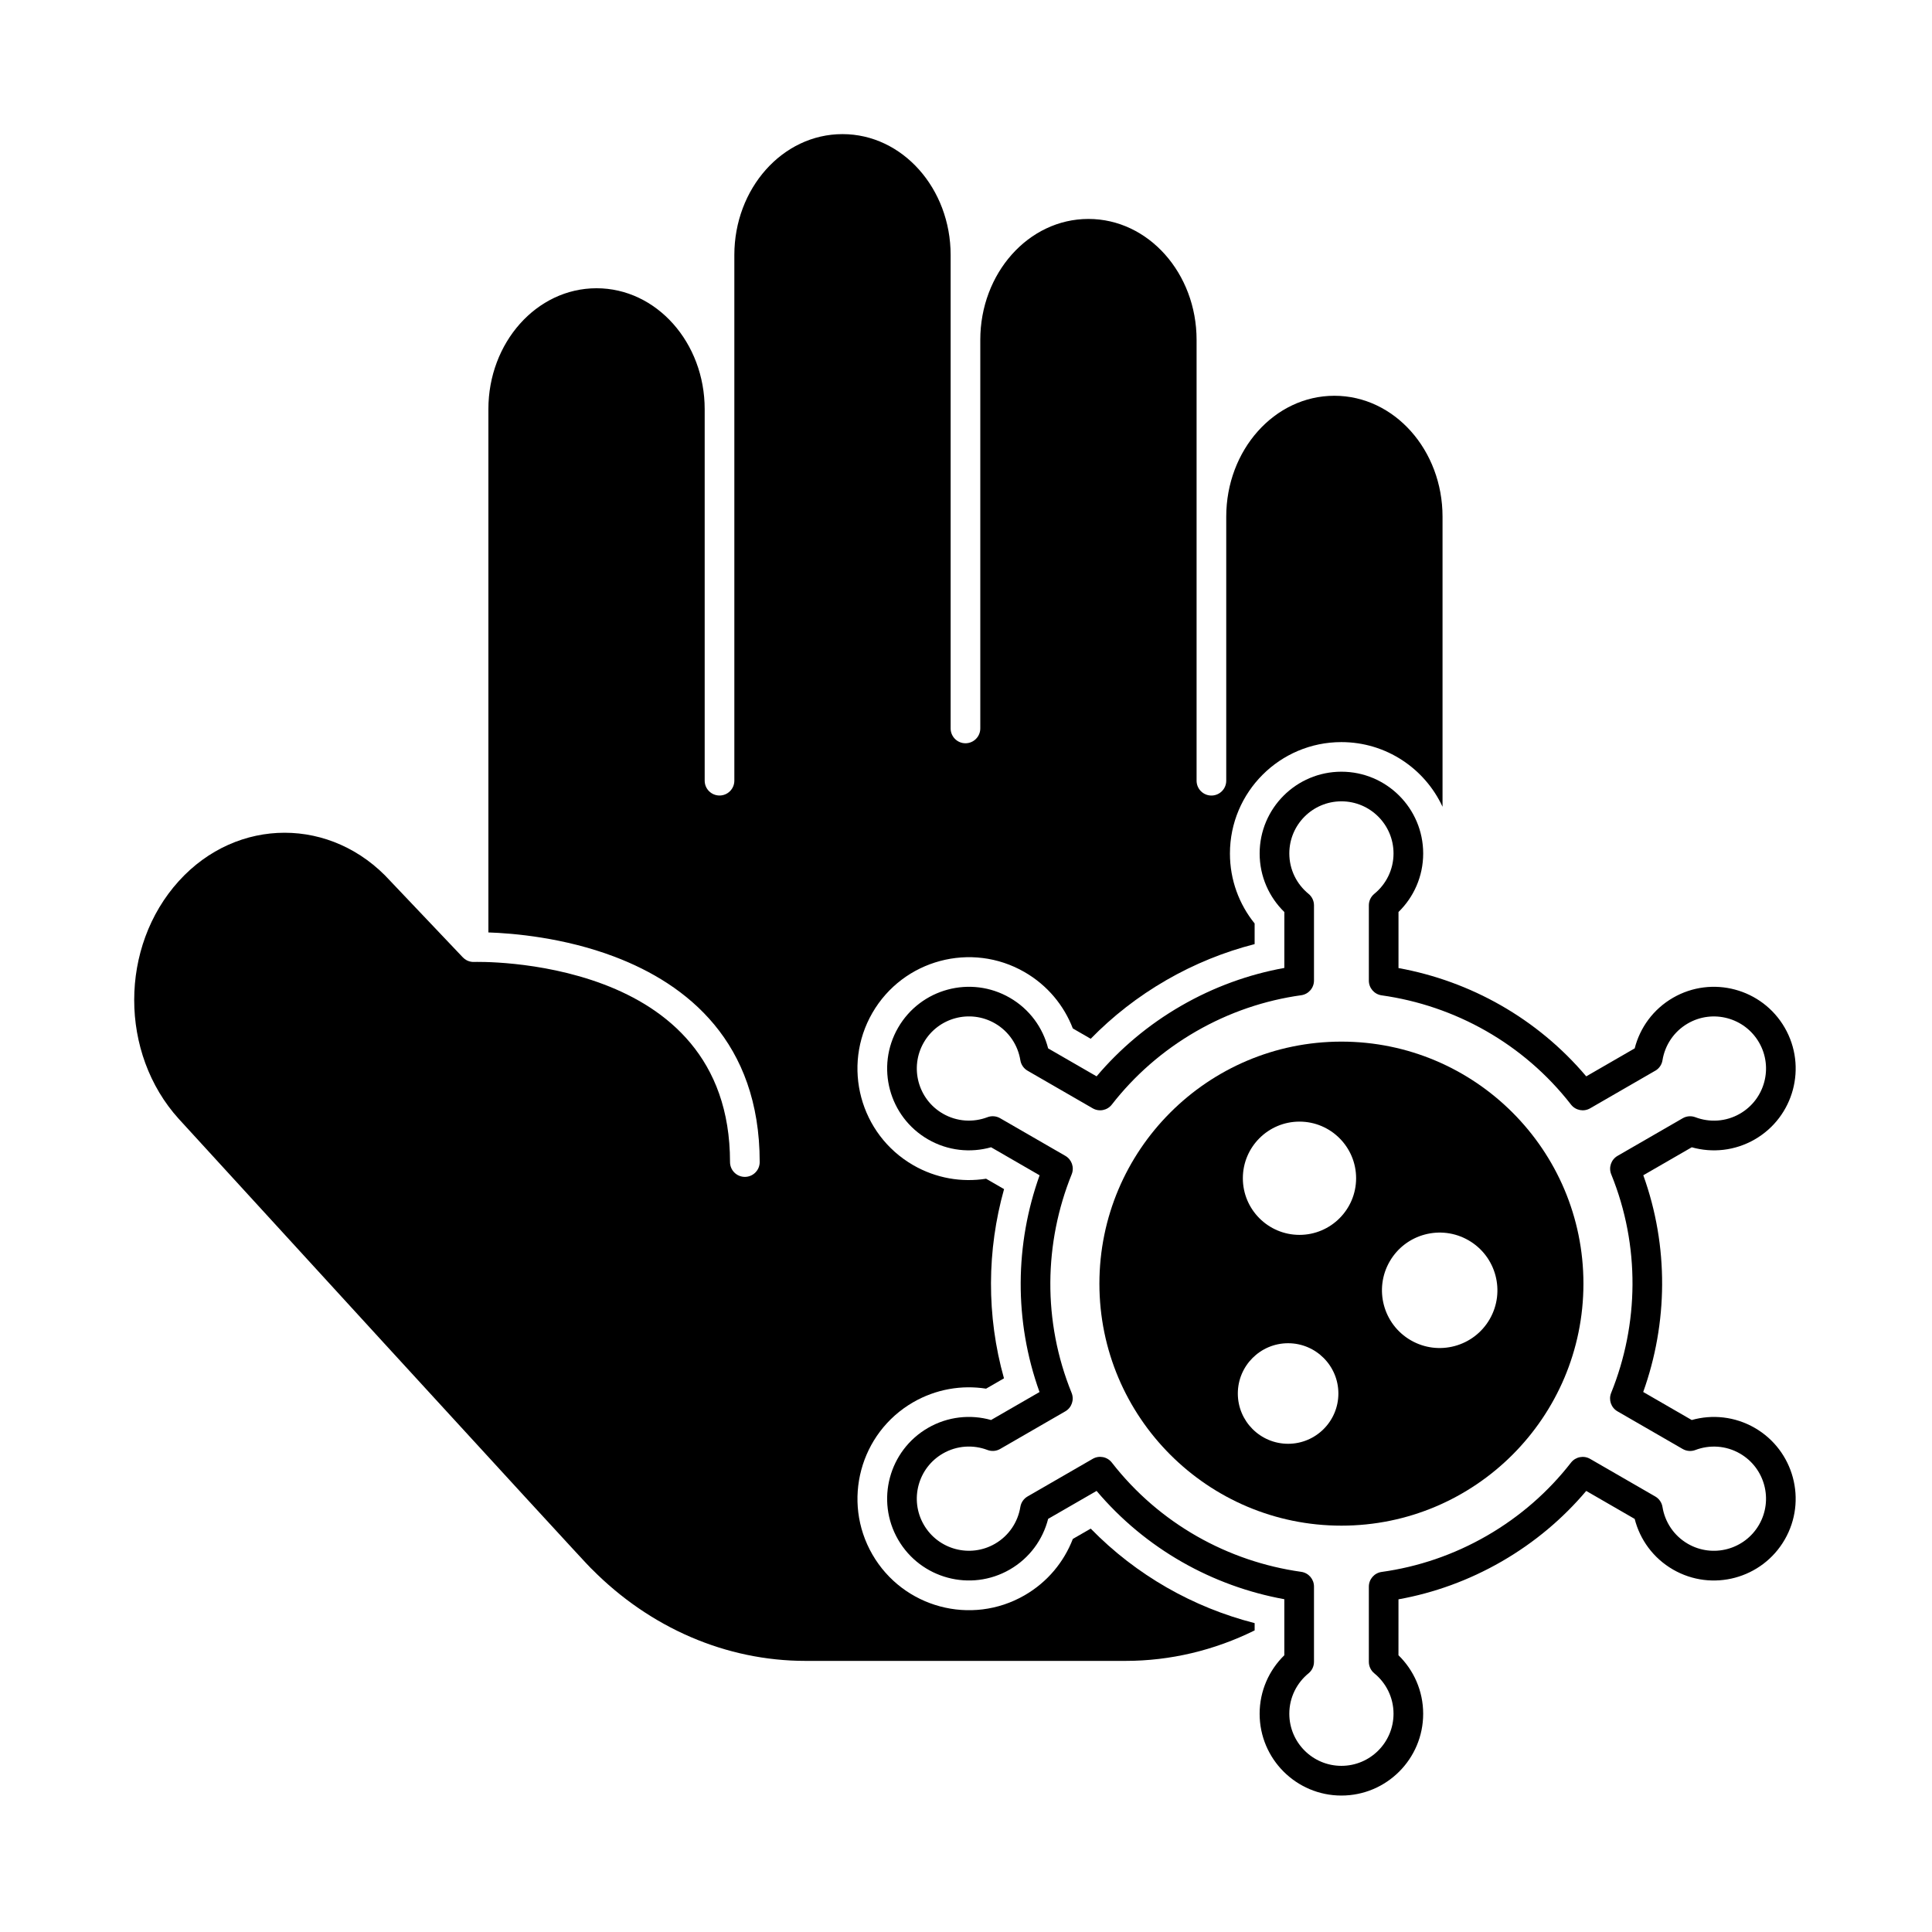
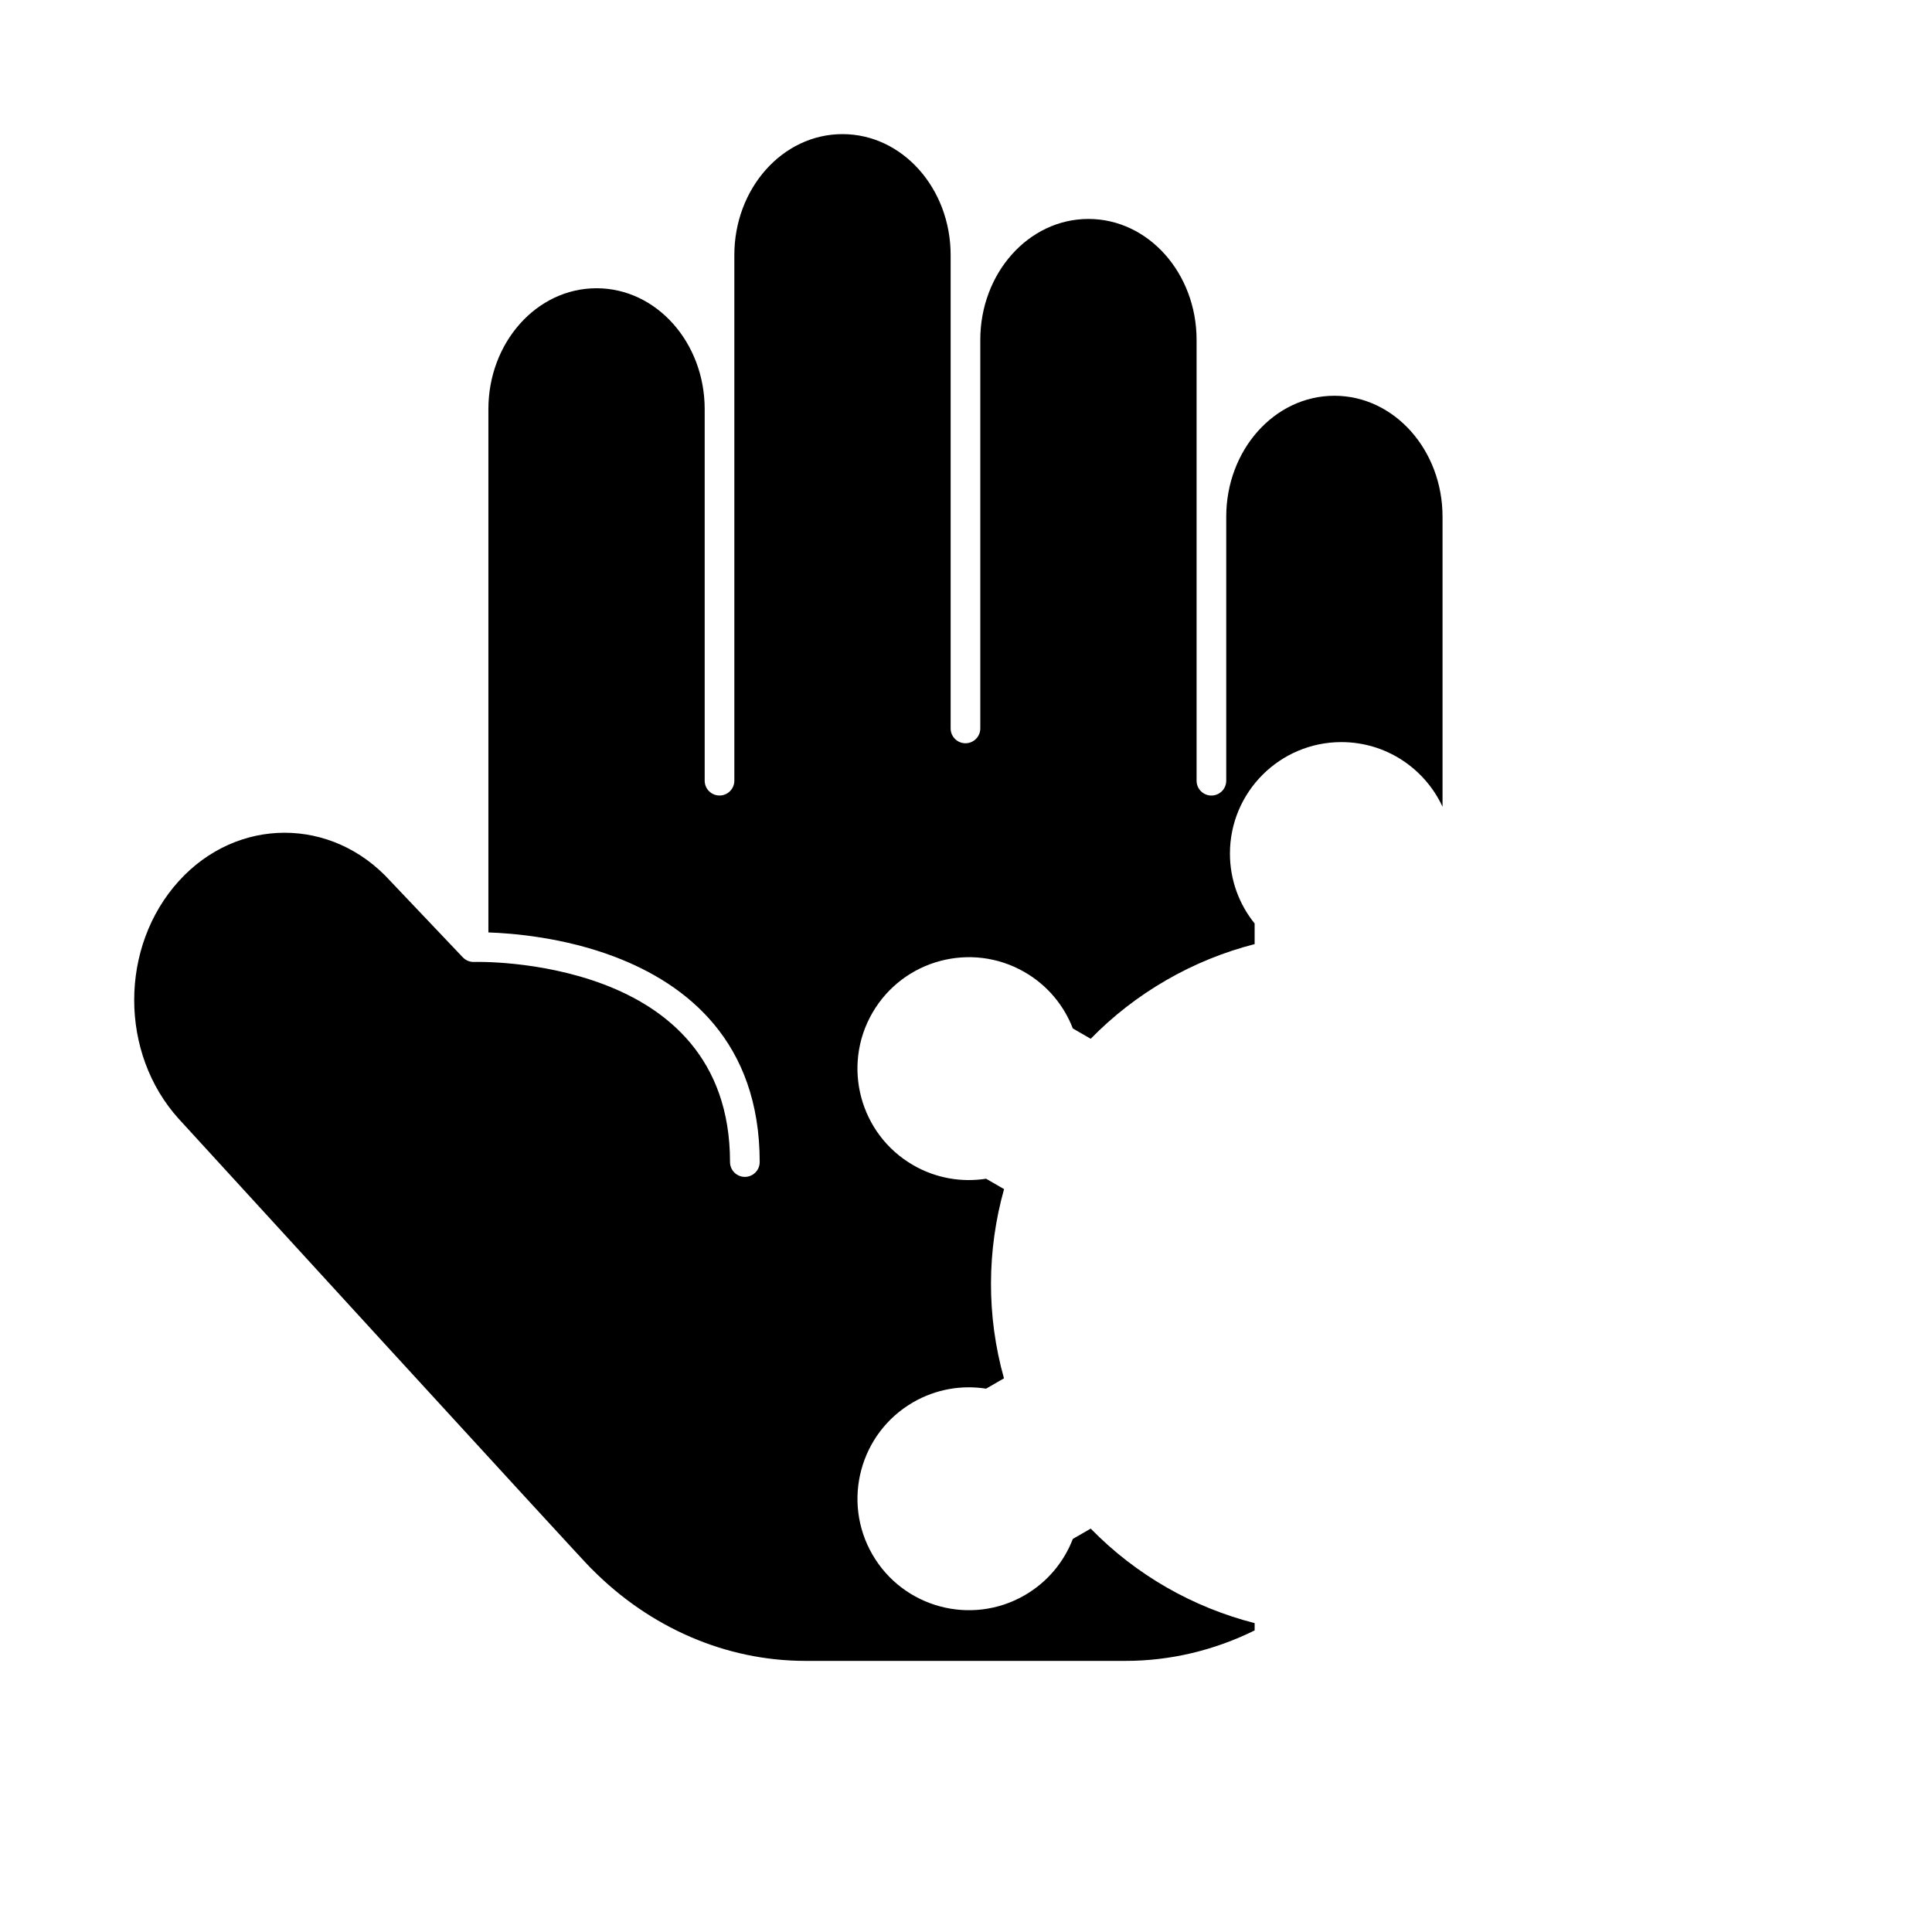
<svg xmlns="http://www.w3.org/2000/svg" fill="#000000" width="800px" height="800px" version="1.1" viewBox="144 144 512 512">
  <g fill-rule="evenodd">
-     <path d="m577.21 421.83-12.84 7.414c-12.988-15.367-30.738-25.25-49.754-28.699v-14.855c4.035-3.934 6.543-9.43 6.543-15.508 0-11.961-9.711-21.672-21.668-21.672-11.961 0-21.672 9.711-21.672 21.672 0 6.078 2.508 11.578 6.547 15.516-0.004-0.004-0.004 14.816-0.004 14.816-9.383 1.691-18.641 5.008-27.371 10.047s-16.227 11.402-22.383 18.68c0 0-12.84-7.41-12.84-7.41-1.391-5.461-4.898-10.383-10.16-13.418-10.355-5.981-23.621-2.426-29.602 7.934-5.981 10.355-2.426 23.621 7.934 29.602 5.266 3.039 11.281 3.617 16.707 2.086-0.008 0 12.859 7.43 12.859 7.43-6.519 18.195-6.84 38.504-0.023 57.438l-12.844 7.41c-5.426-1.527-11.438-0.949-16.703 2.09-10.359 5.981-13.914 19.246-7.934 29.602 5.981 10.355 19.246 13.914 29.602 7.934 5.266-3.039 8.773-7.961 10.164-13.426 0 0.008 12.84-7.406 12.84-7.406 12.984 15.367 30.734 25.246 49.75 28.699v14.852c-4.035 3.938-6.543 9.434-6.543 15.512 0 11.961 9.711 21.668 21.672 21.668s21.668-9.711 21.668-21.668c0-6.078-2.508-11.578-6.547-15.516 0.004 0.004 0.004-14.816 0.004-14.816 9.383-1.691 18.641-5.008 27.371-10.047 8.73-5.039 16.227-11.398 22.383-18.68l12.84 7.414c1.391 5.461 4.898 10.379 10.16 13.418 10.355 5.981 23.621 2.426 29.602-7.934 5.981-10.355 2.426-23.621-7.934-29.602-5.266-3.039-11.281-3.617-16.707-2.09 0.008 0-12.859-7.43-12.859-7.43 6.519-18.195 6.84-38.504 0.023-57.434l12.844-7.414c5.426 1.527 11.438 0.949 16.703-2.09 10.359-5.981 13.914-19.246 7.934-29.602-5.981-10.359-19.246-13.914-29.602-7.934-5.262 3.039-8.77 7.957-10.16 13.418zm5.453 5.93c1.023-0.59 1.727-1.609 1.914-2.777 0.641-3.957 2.988-7.609 6.727-9.766 6.602-3.809 15.051-1.547 18.863 5.055 3.812 6.602 1.547 15.051-5.055 18.863-3.738 2.16-8.074 2.367-11.82 0.941-1.105-0.418-2.34-0.32-3.359 0.273l-17.266 9.969c-1.699 0.98-2.414 3.066-1.676 4.883 7.723 19 7.32 39.781-0.02 57.941-0.734 1.816-0.02 3.898 1.68 4.879l17.281 9.977c1.023 0.59 2.258 0.688 3.359 0.27 3.75-1.426 8.082-1.219 11.82 0.941 6.602 3.812 8.863 12.262 5.055 18.863-3.809 6.598-12.262 8.863-18.863 5.055-3.738-2.16-6.086-5.809-6.727-9.766-0.188-1.168-0.891-2.188-1.914-2.777l-17.262-9.965c-1.699-0.98-3.863-0.559-5.066 0.988-5.93 7.621-13.402 14.246-22.273 19.367-8.875 5.121-18.348 8.281-27.91 9.605-1.945 0.27-3.391 1.934-3.391 3.894v19.93c0 1.18 0.531 2.301 1.445 3.047 3.109 2.535 5.094 6.391 5.094 10.707 0 7.621-6.188 13.809-13.809 13.809-7.621 0-13.809-6.188-13.809-13.809 0-4.316 1.988-8.176 5.094-10.707 0.914-0.746 1.445-1.867 1.445-3.047v-19.957c0-1.961-1.445-3.621-3.387-3.894-19.391-2.723-37.594-12.766-50.184-28.953-1.207-1.551-3.371-1.973-5.066-0.992l-17.266 9.969c-1.023 0.59-1.727 1.609-1.914 2.777-0.641 3.957-2.988 7.606-6.727 9.766-6.602 3.812-15.051 1.547-18.863-5.055-3.812-6.602-1.547-15.051 5.055-18.863 3.738-2.16 8.074-2.367 11.82-0.941 1.105 0.418 2.34 0.32 3.359-0.27l17.266-9.969c1.699-0.98 2.414-3.066 1.676-4.887-7.723-18.996-7.32-39.781 0.02-57.938 0.734-1.816 0.02-3.898-1.676-4.879l-17.285-9.977c-1.023-0.59-2.258-0.691-3.359-0.273-3.75 1.426-8.082 1.219-11.82-0.941-6.602-3.809-8.863-12.262-5.055-18.863s12.262-8.863 18.863-5.055c3.738 2.16 6.086 5.809 6.727 9.766 0.188 1.168 0.891 2.184 1.914 2.777l17.262 9.965c1.699 0.98 3.863 0.559 5.066-0.992 5.93-7.621 13.402-14.242 22.273-19.367 8.875-5.121 18.348-8.281 27.91-9.609 1.945-0.27 3.391-1.934 3.391-3.894v-19.93c0-1.18-0.531-2.301-1.445-3.047-3.109-2.535-5.094-6.391-5.094-10.707 0-7.621 6.188-13.809 13.809-13.809 7.621 0 13.809 6.188 13.809 13.809 0 4.316-1.988 8.176-5.094 10.707-0.914 0.746-1.445 1.863-1.445 3.047v19.957c0 1.961 1.445 3.621 3.387 3.894 19.395 2.723 37.594 12.762 50.184 28.949 1.207 1.551 3.371 1.973 5.07 0.992l17.266-9.969z" />
-     <path d="m499.49 420.04c-35.402 0-64.137 28.738-64.137 64.137s28.738 64.137 64.137 64.137c35.398 0 64.137-28.738 64.137-64.137s-28.738-64.137-64.137-64.137zm-0.805 93.254c0-7.352-5.969-13.324-13.324-13.324-7.352 0-13.324 5.973-13.324 13.324 0 7.356 5.969 13.324 13.324 13.324s13.324-5.969 13.324-13.324zm34.496-40.598c-7.312-4.223-16.68-1.715-20.898 5.598-4.223 7.312-1.715 16.68 5.602 20.898 7.312 4.223 16.676 1.715 20.898-5.598s1.711-16.68-5.602-20.898zm-29.797-16.449c0-8.281-6.727-15.008-15.008-15.008-8.285 0-15.008 6.727-15.008 15.008 0 8.285 6.727 15.008 15.008 15.008s15.008-6.727 15.008-15.008z" />
    <path d="m476.5 576.07c-10.668 5.277-22.32 8.082-34.238 8.082h-84.793c-21.012 0-41.199-8.73-56.629-24.332-0.074-0.074-0.156-0.148-0.238-0.219-1.422-1.223-108.09-117.84-109.22-119.08-15.758-17.395-15.754-45.637 0.004-63.027 15.477-17.078 40.602-17.078 56.074 0l19.188 20.207c0.301 0.312 0.641 0.57 1.008 0.766l0.141 0.07c0.449 0.219 0.949 0.352 1.473 0.383l0.363 0.004s17.211-0.566 34.422 5.961c16.684 6.328 33.41 19.512 33.41 47.07 0 2.172 1.762 3.93 3.934 3.93s3.93-1.762 3.93-3.93c0-31.82-19.219-47.113-38.484-54.422-13.445-5.098-26.891-6.211-33.414-6.43v-138.68c0-17.582 12.73-32.035 28.66-32.035 15.93 0 28.66 14.457 28.66 32.035v98.465c0 2.172 1.762 3.93 3.93 3.93 2.172 0 3.93-1.762 3.93-3.93v-139.31c0-17.578 12.73-32.035 28.66-32.035s28.66 14.457 28.66 32.035v125.46c0 2.172 1.762 3.934 3.93 3.934 2.172 0 3.93-1.762 3.93-3.934v-102.98c0-17.582 12.73-32.035 28.66-32.035 15.93 0 28.66 14.457 28.66 32.035v116.84c0 2.172 1.762 3.93 3.93 3.93 2.172 0 3.93-1.762 3.93-3.93v-69.98c0-17.582 12.73-32.035 28.66-32.035s28.66 14.457 28.66 32.035v76.879c-4.688-10.113-14.934-17.133-26.805-17.133-16.301 0-29.535 13.234-29.535 29.531 0 7.016 2.449 13.465 6.543 18.535v5.469c-8.027 2.051-15.914 5.223-23.438 9.566-7.523 4.344-14.211 9.586-20 15.52l-4.742-2.738c-2.34-6.074-6.699-11.422-12.777-14.93-14.117-8.148-32.191-3.305-40.344 10.809-8.148 14.117-3.305 32.191 10.809 40.344 6.078 3.508 12.887 4.613 19.324 3.602l4.766 2.754c-4.527 16.145-4.703 33.5-0.023 50.145l-4.742 2.738c-6.43-1.008-13.242 0.094-19.32 3.602-14.113 8.148-18.957 26.227-10.809 40.344 8.148 14.117 26.227 18.961 40.344 10.809 6.074-3.508 10.434-8.855 12.777-14.934l4.738-2.731c12.078 12.371 27.195 20.895 43.441 25.047v1.949z" />
  </g>
</svg>